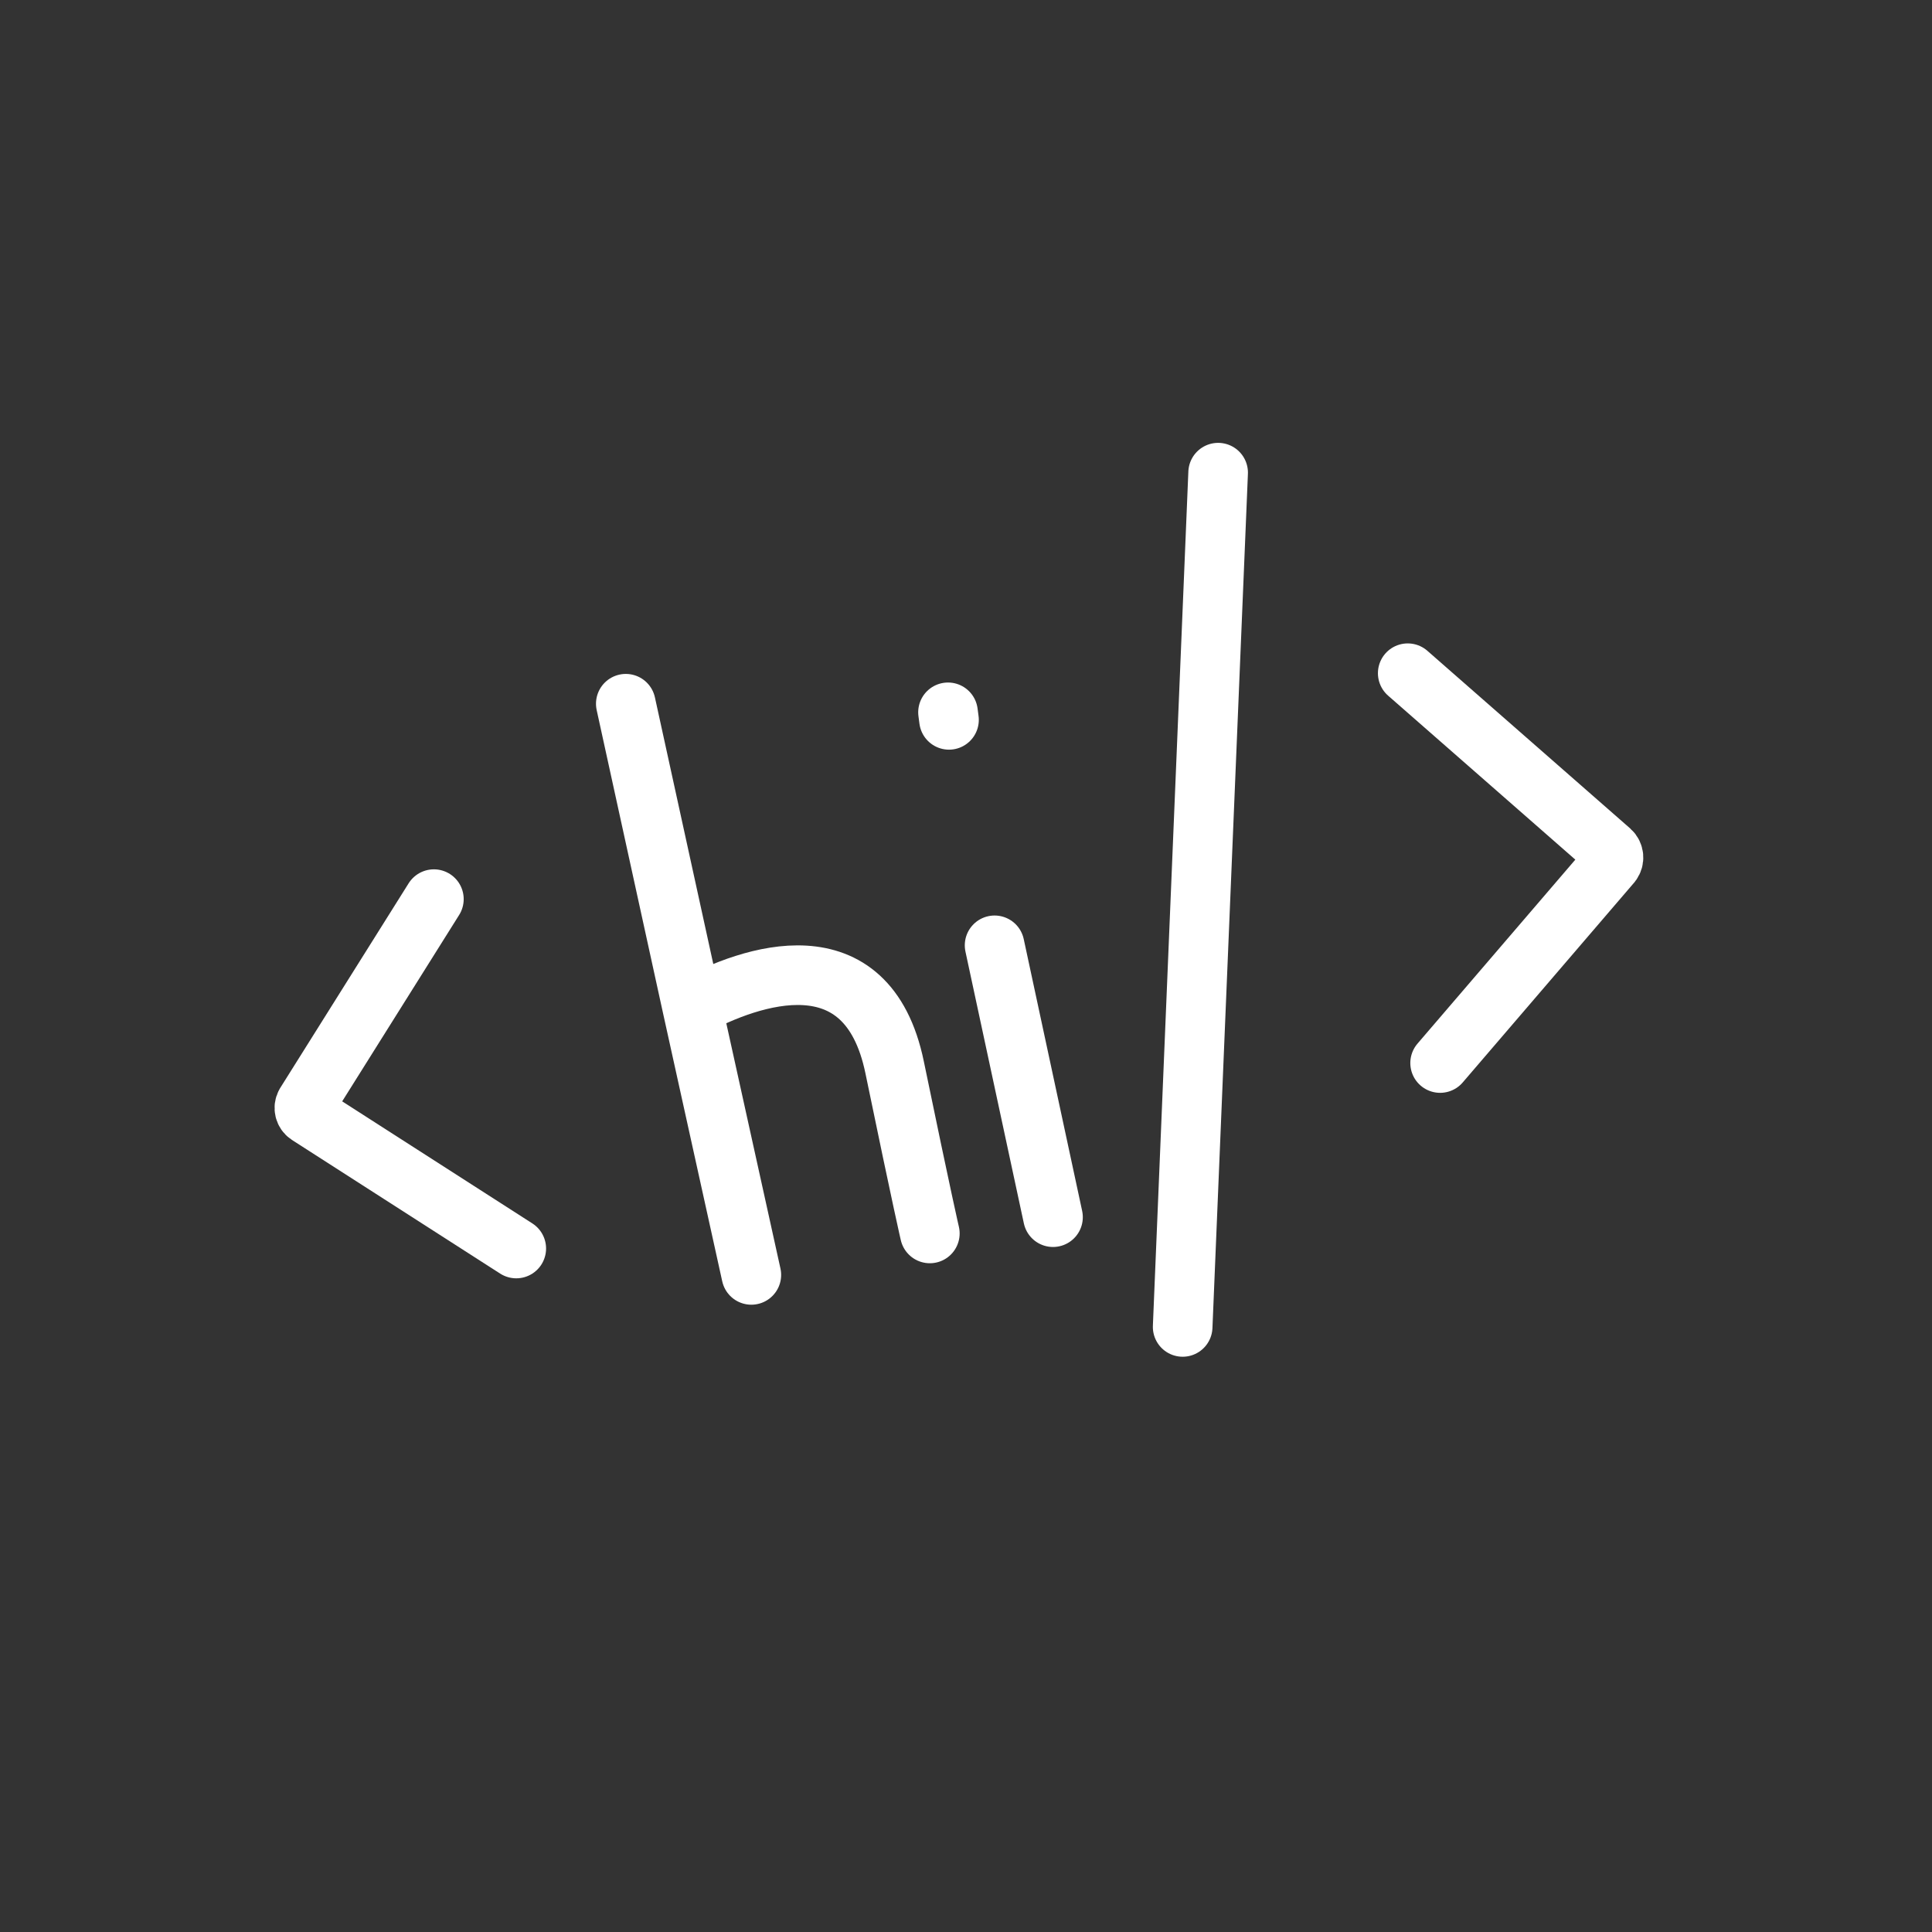
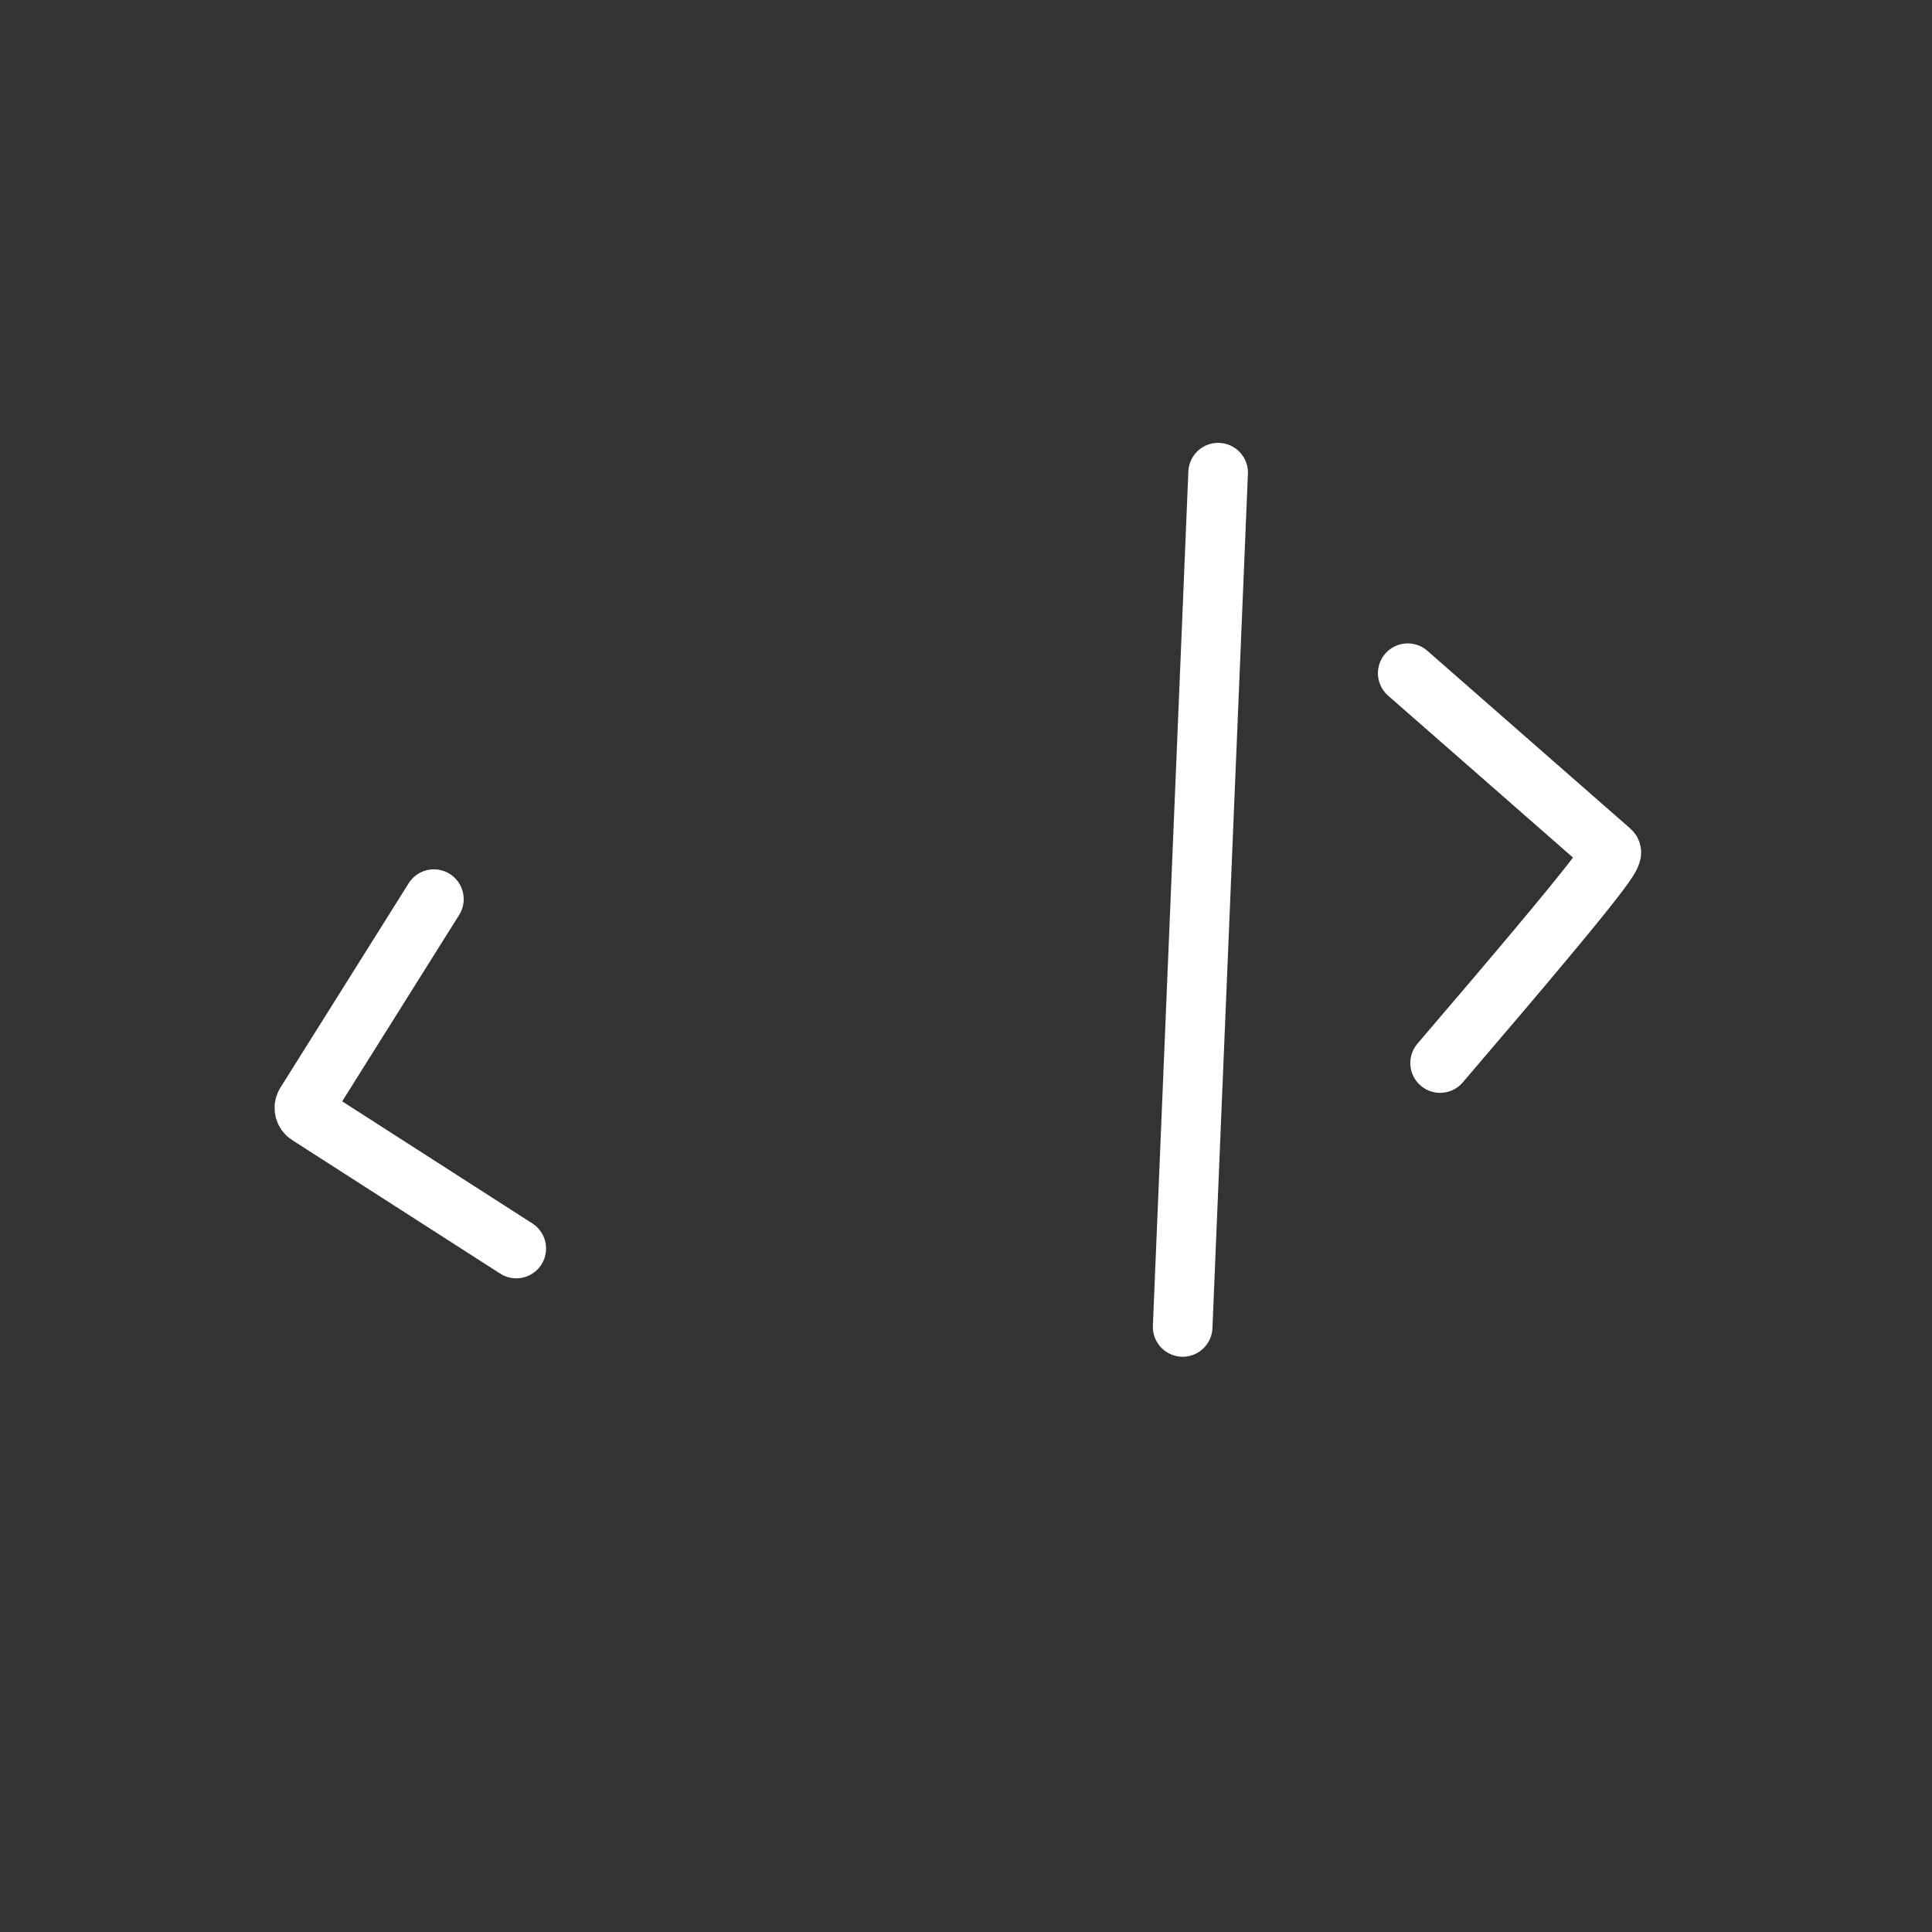
<svg xmlns="http://www.w3.org/2000/svg" width="100" height="100" viewBox="0 0 551 551" fill="none">
  <rect x="0" y="0" width="551" height="551" fill="#333333" stroke="none" />
-   <path d="M178.475 200.7L197.405 287.17M214.28 363.598L197.405 287.17M197.405 287.17C214.06 278.169 247.299 266.461 255.141 304.388C263.209 343.403 265.188 351.773 265.188 351.773M300.315 347.134L283.653 269.602M270.368 203.152L270.652 205.301" stroke="white" stroke-width="17" stroke-linecap="round" />
  <path d="M347.408 134.802L337.291 378.436" stroke="white" stroke-width="17" stroke-linecap="round" />
  <path d="M123.744 256.431L87.103 314.822C86.504 315.91 86.838 317.276 87.872 317.964L147.238 356.072" stroke="white" stroke-width="17" stroke-linecap="round" />
-   <path d="M410.716 303.171L459.627 246.158C460.449 245.082 460.309 243.556 459.306 242.648L401.479 191.998" stroke="white" stroke-width="17" stroke-linecap="round" />
+   <path d="M410.716 303.171C460.449 245.082 460.309 243.556 459.306 242.648L401.479 191.998" stroke="white" stroke-width="17" stroke-linecap="round" />
</svg>